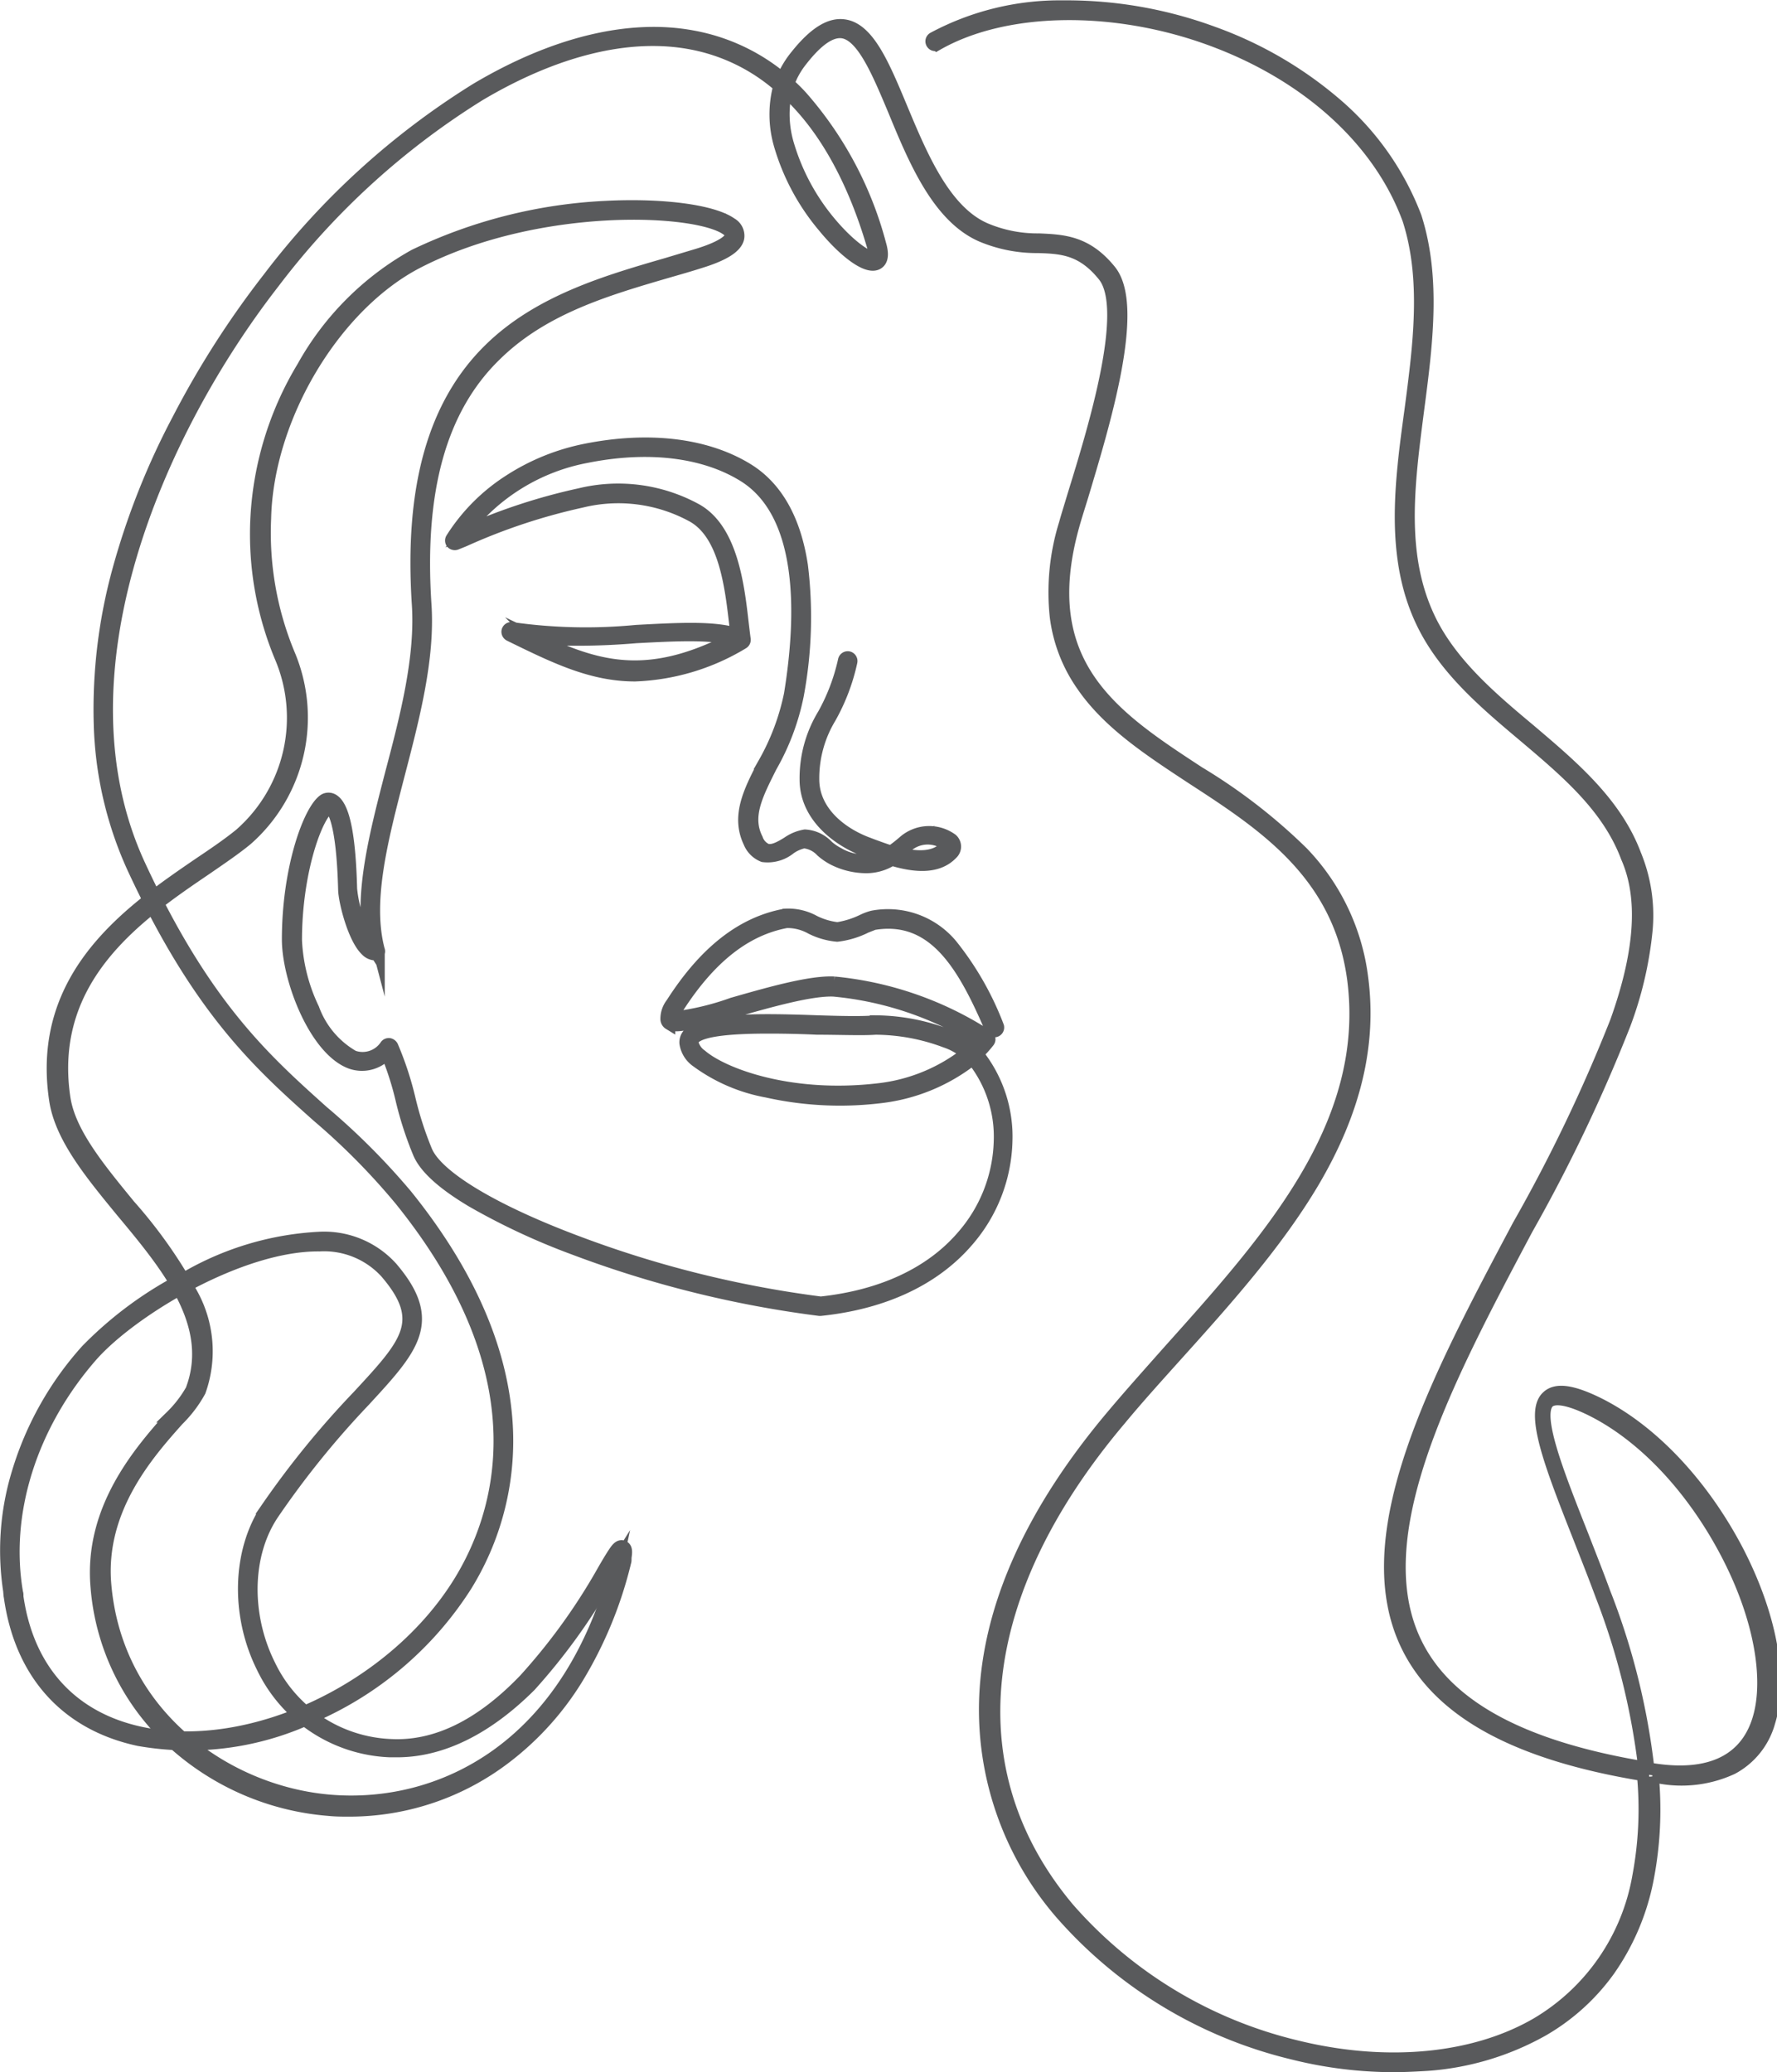
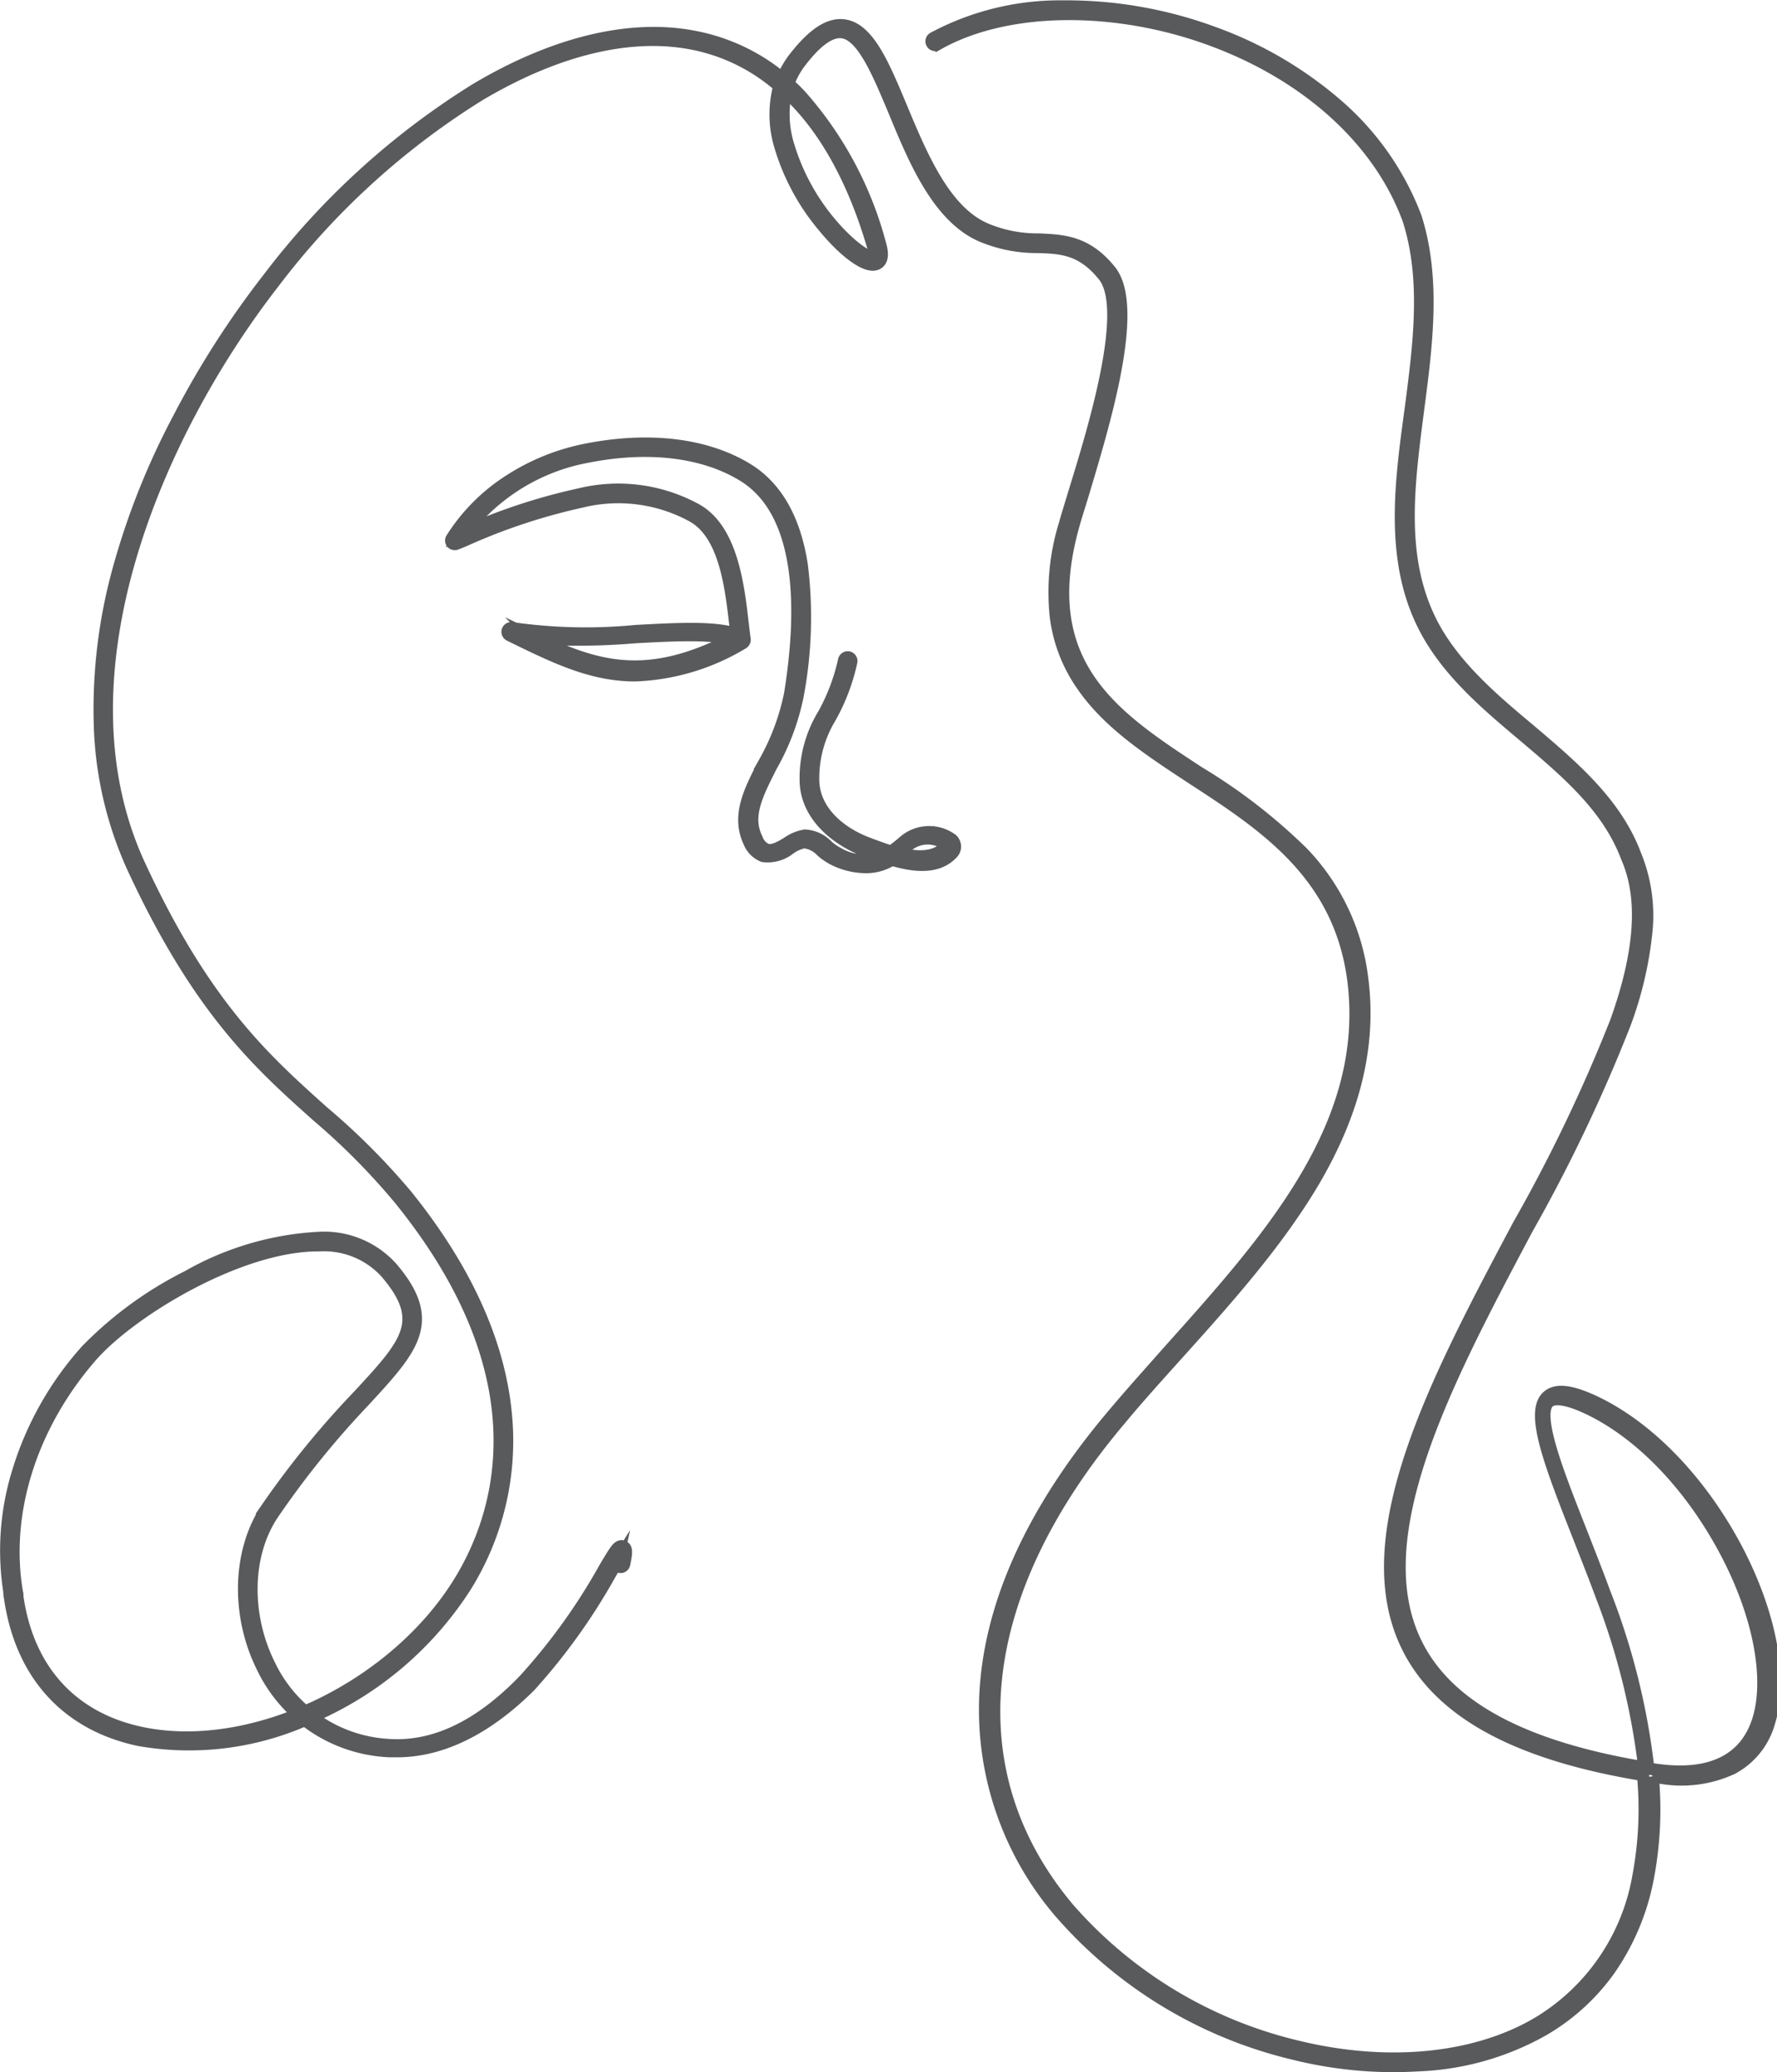
<svg xmlns="http://www.w3.org/2000/svg" id="Layer_1" data-name="Layer 1" viewBox="0 0 127.31 148.4">
  <defs>
    <style>.cls-1{fill:none;stroke:#595a5c;stroke-miterlimit:10;stroke-width:0.87px;}</style>
  </defs>
-   <path class="cls-1" d="M259.14,476.64c-.49,0-1,0-1.48-.05a18.84,18.84,0,0,1-11.13-4.77,16.84,16.84,0,0,1-5.53-11.2c-.49-5.64,3.16-9.75,5.34-12.21a8.52,8.52,0,0,0,1.46-1.89c1.76-4.64-1.65-8.79-5-12.8-2.25-2.74-4.38-5.33-4.77-8-1.33-8.95,5.44-13.56,10.37-16.93,1.09-.73,2.11-1.43,2.9-2.08a11.1,11.1,0,0,0,2.89-12.67,22.87,22.87,0,0,1-1.74-9.91,23.26,23.26,0,0,1,3.33-10.88,20.64,20.64,0,0,1,8-8,35.6,35.6,0,0,1,13.69-3.46c4.09-.21,7.7.27,9,1.2a1,1,0,0,1,.5,1c-.11.65-1,1.23-2.77,1.77-.72.23-1.45.44-2.22.66-4.42,1.29-9,2.62-12.42,6-3.91,3.81-5.55,9.66-5,17.88.25,3.85-.85,8.06-1.91,12.13-1.21,4.67-2.36,9.07-1.44,12.56a.27.27,0,0,1,0,.23.27.27,0,0,1-.21.1.93.93,0,0,1-.68-.3c-.9-.85-1.56-3.49-1.58-4.33v0c-.13-5-.83-5.79-1.05-5.91a.58.58,0,0,0-.18.14c-.91.89-2.23,4.75-2.23,9.39a12.63,12.63,0,0,0,1.24,4.9,6.49,6.49,0,0,0,2.87,3.42,2,2,0,0,0,2.34-.79.27.27,0,0,1,.24-.09.31.31,0,0,1,.21.16,23.2,23.2,0,0,1,1.25,3.82,24.64,24.64,0,0,0,1.18,3.65c.75,1.84,4.8,4.28,10.84,6.54a77.29,77.29,0,0,0,17.43,4.34c4.39-.47,7.9-2.11,10.17-4.76a10.78,10.78,0,0,0,2.66-6.81,8.9,8.9,0,0,0-1.94-5.87,13.12,13.12,0,0,1-6.66,2.73,24.06,24.06,0,0,1-8.1-.41,12.15,12.15,0,0,1-5-2.15,1.92,1.92,0,0,1-.82-1.31.87.87,0,0,1,.28-.7c1.07-1.09,5.4-1,9.22-.86,1.63.05,3.17.09,4.14,0a14.7,14.7,0,0,1,5.19,1,4.78,4.78,0,0,1,1.73,1,6.76,6.76,0,0,0,.58-.62,23.8,23.8,0,0,0-10.51-3.59c-1.61-.08-4.67.79-7.12,1.49-3,.88-4.24,1.18-4.68.89a.4.4,0,0,1-.19-.3,1.77,1.77,0,0,1,.38-1.15c2.38-3.72,5.05-5.8,8.13-6.36a3.86,3.86,0,0,1,2.08.48,5,5,0,0,0,1.66.49h0a6.41,6.41,0,0,0,1.83-.58,3.81,3.81,0,0,1,.68-.25,5.92,5.92,0,0,1,5.68,2.06,21.59,21.59,0,0,1,3.31,5.81.27.27,0,0,1-.49.21c-1.9-4.4-4-8.29-8.41-7.56l-.56.22a6.18,6.18,0,0,1-2.06.62,5.17,5.17,0,0,1-1.86-.53,3.49,3.49,0,0,0-1.77-.45c-2.93.54-5.48,2.54-7.79,6.13a1.5,1.5,0,0,0-.3.72,19,19,0,0,0,4.21-1c2.62-.75,5.59-1.6,7.29-1.51a24.5,24.5,0,0,1,11,3.83.26.26,0,0,1,.12.18.27.27,0,0,1-.05.21,8.46,8.46,0,0,1-.8.89,9.47,9.47,0,0,1,2.07,6.23,11.29,11.29,0,0,1-2.78,7.16c-2.37,2.76-6,4.47-10.55,4.94h-.05a77.46,77.46,0,0,1-17.59-4.37A48.17,48.17,0,0,1,267.9,433c-2.1-1.25-3.39-2.42-3.82-3.48a25,25,0,0,1-1.21-3.72,22,22,0,0,0-1.07-3.37,2.4,2.4,0,0,1-2.64.64c-2.54-1-4.45-6-4.45-8.82,0-5.12,1.55-9.32,2.61-10a.6.6,0,0,1,.59,0c.79.43,1.22,2.51,1.32,6.37v0a8.74,8.74,0,0,0,1.33,3.88c-.7-3.52.41-7.77,1.57-12.25,1.06-4,2.14-8.21,1.89-12-.55-8.38,1.14-14.37,5.18-18.3,3.52-3.43,8.37-4.84,12.65-6.08l2.2-.66c2.13-.65,2.38-1.2,2.41-1.35s-.08-.29-.3-.45c-2.15-1.58-13.5-2.08-22.09,2.31-6,3.06-10.84,11.13-11,18.39a22.66,22.66,0,0,0,1.7,9.69,11.63,11.63,0,0,1-3,13.28c-.81.67-1.84,1.37-2.93,2.12-4.83,3.28-11.43,7.78-10.15,16.4.37,2.48,2.45,5,4.66,7.7a34.43,34.43,0,0,1,4.45,6.3,8.47,8.47,0,0,1,.59,7,8.86,8.86,0,0,1-1.56,2.06c-2.13,2.39-5.68,6.39-5.21,11.8.81,9.39,8.75,14.89,16.17,15.48,7.7.62,17.15-3.61,20.57-17.29a.28.28,0,0,1,.33-.2.27.27,0,0,1,.19.33,29.18,29.18,0,0,1-3.49,8.45,20.85,20.85,0,0,1-5.11,5.63A18.42,18.42,0,0,1,259.14,476.64Zm30-56.08c-2.44,0-4.72.15-5.33.76a.39.39,0,0,0-.13.3,1.55,1.55,0,0,0,.64.94c1.55,1.33,6.36,3.16,12.66,2.43a12.5,12.5,0,0,0,6.33-2.57,4.43,4.43,0,0,0-1.5-.85,14.43,14.43,0,0,0-5-.93c-1,.07-2.55,0-4.19,0C291.58,420.59,290.35,420.56,289.17,420.56Z" transform="translate(-234.08 -346.97)" />
  <path class="cls-1" d="M296,409.07a5.25,5.25,0,0,1-2.16-.54,4.2,4.2,0,0,1-.9-.61,2,2,0,0,0-1.26-.63,2.7,2.7,0,0,0-1,.44,2.55,2.55,0,0,1-1.92.55,1.79,1.79,0,0,1-1-1c-.88-1.86,0-3.62,1.06-5.65a16.81,16.81,0,0,0,1.86-4.94c.92-5.67,1.08-13-3.4-15.69-2.84-1.72-6.8-2.18-11.16-1.31a14.29,14.29,0,0,0-8.75,5.39,42.14,42.14,0,0,1,8.24-2.71,11.63,11.63,0,0,1,8.28,1.06c2.62,1.39,3.09,5.49,3.4,8.21.05.4.09.78.14,1.12a.27.27,0,0,1-.14.27,16,16,0,0,1-7.71,2.31c-3.1,0-5.72-1.28-8.85-2.81l-.14-.07a.27.27,0,0,1-.14-.32.27.27,0,0,1,.31-.18,37.45,37.45,0,0,0,8.9.2c3-.16,5.54-.3,7.18.21,0-.21-.05-.44-.08-.67-.32-2.76-.75-6.54-3.13-7.8a11.07,11.07,0,0,0-7.9-1,42.56,42.56,0,0,0-8.38,2.78l-.59.24a.28.28,0,0,1-.31-.08.27.27,0,0,1,0-.31,13.48,13.48,0,0,1,4.13-4.14,15.66,15.66,0,0,1,5.45-2.21c4.5-.9,8.6-.42,11.55,1.37,2.12,1.28,3.45,3.62,3.95,6.94a30.4,30.4,0,0,1-.3,9.29,17,17,0,0,1-1.92,5.1c-1,2-1.82,3.56-1,5.18a1.28,1.28,0,0,0,.69.76c.43.14,1-.18,1.5-.49a3.07,3.07,0,0,1,1.25-.52,2.4,2.4,0,0,1,1.62.76,3.71,3.71,0,0,0,.78.53,3.54,3.54,0,0,0,3.11.24l-.88-.32-.26-.1c-2.08-.78-4.32-2.53-4.32-5.12a8.77,8.77,0,0,1,1.28-4.66,14.28,14.28,0,0,0,1.47-3.88.27.27,0,0,1,.32-.21.27.27,0,0,1,.2.32,14.35,14.35,0,0,1-1.52,4,8.39,8.39,0,0,0-1.21,4.41c0,2.31,2,3.9,4,4.62l.26.1c.39.14.84.31,1.32.46a10.48,10.48,0,0,0,.93-.73,2.76,2.76,0,0,1,3.43-.13.68.68,0,0,1,0,1c-1.06,1.12-2.79.89-4.3.44A3.44,3.44,0,0,1,296,409.07Zm2.45-1c1.24.32,2.55.4,3.33-.42.08-.09.1-.15,0-.26a2.25,2.25,0,0,0-2.7.17Zm-26.1-15.42c4.4,2.09,8,3.27,14.14.1-1.58-.43-4.14-.29-6.83-.15A49.59,49.59,0,0,1,272.39,392.69Z" transform="translate(-234.08 -346.97)" />
  <path class="cls-1" d="M333.83,494.94a29.77,29.77,0,0,1-7.13-.9A32,32,0,0,1,310.09,484a22.29,22.29,0,0,1-5.42-15.54c.29-6.54,3.37-13.32,9.14-20.15,1.27-1.51,2.61-3,4-4.57,7.17-8,14.57-16.2,13.22-26.63-1-7.49-6.3-11-11.46-14.35-3.15-2.07-6.12-4-8-6.78a10.91,10.91,0,0,1-1.85-4.87,16.5,16.5,0,0,1,.66-6.64c.15-.55.38-1.27.63-2.11,1.43-4.63,4.09-13.24,2.14-15.65-1.54-1.91-3-2-4.7-2.05a10.19,10.19,0,0,1-4.06-.8c-3.1-1.36-4.79-5.4-6.27-9-1.16-2.76-2.25-5.37-3.68-5.58-.82-.11-1.78.53-2.93,2a5.86,5.86,0,0,0-.95,1.68c.35.32.7.66,1,1a26.05,26.05,0,0,1,5.58,10.52c.21.72.14,1.18-.21,1.37-.78.42-2.49-1-3.83-2.64a16,16,0,0,1-3.14-5.84,7.81,7.81,0,0,1-.05-4.23,13.36,13.36,0,0,0-6.31-3.06c-4.44-.84-9.69.44-15.17,3.69a54.73,54.73,0,0,0-14.73,13.42c-8.37,10.75-15.92,28.13-9.64,41.72,4.68,10.12,9,13.95,13.13,17.66a49.52,49.52,0,0,1,6,6c4.18,5.18,6.58,10.39,7.11,15.47a19.7,19.7,0,0,1-2.84,12.5,24.62,24.62,0,0,1-10.71,9.24,20.74,20.74,0,0,1-12.74,1.8c-5.25-1.13-8.53-4.84-9.25-10.45a.27.27,0,0,1,.23-.3.28.28,0,0,1,.3.23c.68,5.37,3.82,8.91,8.83,10,7.9,1.71,18.16-3.14,22.88-10.79,2.89-4.69,6.17-14.47-4.23-27.36a48.42,48.42,0,0,0-5.93-6c-4.19-3.74-8.52-7.61-13.25-17.84a26.49,26.49,0,0,1-2.36-10.26,37.63,37.63,0,0,1,1.33-11A53.17,53.17,0,0,1,246.85,377a65.23,65.23,0,0,1,6.47-10.1,55.18,55.18,0,0,1,14.88-13.55c5.59-3.32,11-4.62,15.54-3.76a13.91,13.91,0,0,1,6.4,3,6.65,6.65,0,0,1,1-1.65c1.28-1.6,2.4-2.3,3.42-2.15,1.74.24,2.83,2.86,4.1,5.9,1.45,3.47,3.09,7.4,6,8.67a9.57,9.57,0,0,0,3.86.76c1.75.08,3.41.15,5.1,2.24,2.12,2.64-.49,11.09-2,16.14-.26.84-.49,1.56-.64,2.11-2.8,10,2.93,13.72,9,17.69a40.09,40.09,0,0,1,7.4,5.72,15.73,15.73,0,0,1,4.29,9c.62,4.78-.53,9.56-3.51,14.61-2.63,4.43-6.29,8.51-9.84,12.45-1.41,1.57-2.75,3.05-4,4.56-10.55,12.48-11.9,25.24-3.71,35a31.42,31.42,0,0,0,16.33,9.88c6.45,1.59,12.73,1,17.24-1.62a15.28,15.28,0,0,0,7.28-10.56,26,26,0,0,0,.33-7.25c-9-1.48-14.49-4.46-16.83-9.1-4-7.91,2.06-19.26,7.9-30.25a114.91,114.91,0,0,0,7-14.6c1.79-5,2.05-8.87.78-11.76v0c-1.35-3.61-4.29-6.09-7.4-8.72-2.7-2.27-5.48-4.62-7.1-7.76-2.46-4.77-1.73-10.27-1-15.59.6-4.58,1.23-9.31-.15-13.61-2.07-5.67-7.25-10.37-14.21-12.91s-14.72-2.41-19.57.37a.26.26,0,0,1-.36-.1.26.26,0,0,1,.1-.36,19.21,19.21,0,0,1,9.31-2.27,30.39,30.39,0,0,1,10.7,1.86,28.06,28.06,0,0,1,8.8,5.1,20,20,0,0,1,5.74,8.13h0c1.41,4.42.78,9.21.17,13.85-.71,5.48-1.39,10.65,1,15.28,1.56,3,4.31,5.36,7,7.6,3,2.55,6.16,5.19,7.56,8.93a11.41,11.41,0,0,1,.79,5.63,26.51,26.51,0,0,1-1.55,6.52,116.19,116.19,0,0,1-7,14.67c-5.77,10.87-11.75,22.1-7.89,29.76,2.24,4.45,7.58,7.33,16.3,8.79a50.54,50.54,0,0,0-3.07-12.32c-.52-1.41-1.07-2.79-1.59-4.12-2.05-5.2-3.53-9-2.27-10.12.62-.57,1.75-.42,3.56.46,3.83,1.88,7.47,5.7,10,10.49,2.42,4.63,3.29,9.25,2.32,12.36a5.38,5.38,0,0,1-2.65,3.32,8.64,8.64,0,0,1-5.37.62l-.32-.05a26,26,0,0,1-.35,7.26,17,17,0,0,1-2.76,6.59,15.14,15.14,0,0,1-4.77,4.33,19.7,19.7,0,0,1-8.29,2.48C335.32,494.91,334.58,494.94,333.83,494.94Zm18.34-21.31.45.07c3.95.59,6.52-.64,7.43-3.57s.08-7.44-2.29-11.95c-2.46-4.69-6-8.43-9.73-10.26-1.52-.74-2.55-.93-3-.55-1,.92.66,5.1,2.41,9.53.52,1.34,1.07,2.72,1.59,4.14A49.91,49.91,0,0,1,352.17,473.63Zm-61.78-120.1a7.56,7.56,0,0,0,.12,3.7,15.59,15.59,0,0,0,3,5.64c1.59,1.91,2.91,2.65,3.17,2.51,0,0,.11-.2-.05-.75C295.21,359.77,293.09,356,290.39,353.53Z" transform="translate(-234.08 -346.97)" />
  <path class="cls-1" d="M262.52,472.39l-.49,0a10.58,10.58,0,0,1-9.14-6c-1.88-3.76-1.75-8.35.32-11.42a64.59,64.59,0,0,1,6.52-8c3.52-3.8,5-5.38,2-8.87a6,6,0,0,0-4.77-1.94c-5.63-.06-13.4,4.63-16.28,7.87-4.39,5-6.4,11.37-5.36,17.13a.26.26,0,1,1-.52.1,19.08,19.08,0,0,1,.58-8.9,23,23,0,0,1,4.9-8.68,27,27,0,0,1,7.25-5.29,21.2,21.2,0,0,1,9.44-2.77,6.52,6.52,0,0,1,5.17,2.14c3.28,3.84,1.52,5.76-2,9.57a64.22,64.22,0,0,0-6.47,8c-2,2.91-2.08,7.29-.29,10.88a10.08,10.08,0,0,0,8.69,5.74c3.24.17,6.47-1.42,9.61-4.7a43,43,0,0,0,5.66-7.86c.29-.5.53-.9.71-1.17s.39-.6.67-.49.25.45.08,1.25a.26.26,0,0,1-.31.21.26.26,0,0,1-.21-.31v0c-.15.24-.32.53-.49.82a43.64,43.64,0,0,1-5.73,8C269,470.75,265.76,472.39,262.52,472.39Z" transform="translate(-234.08 -346.97)" />
</svg>